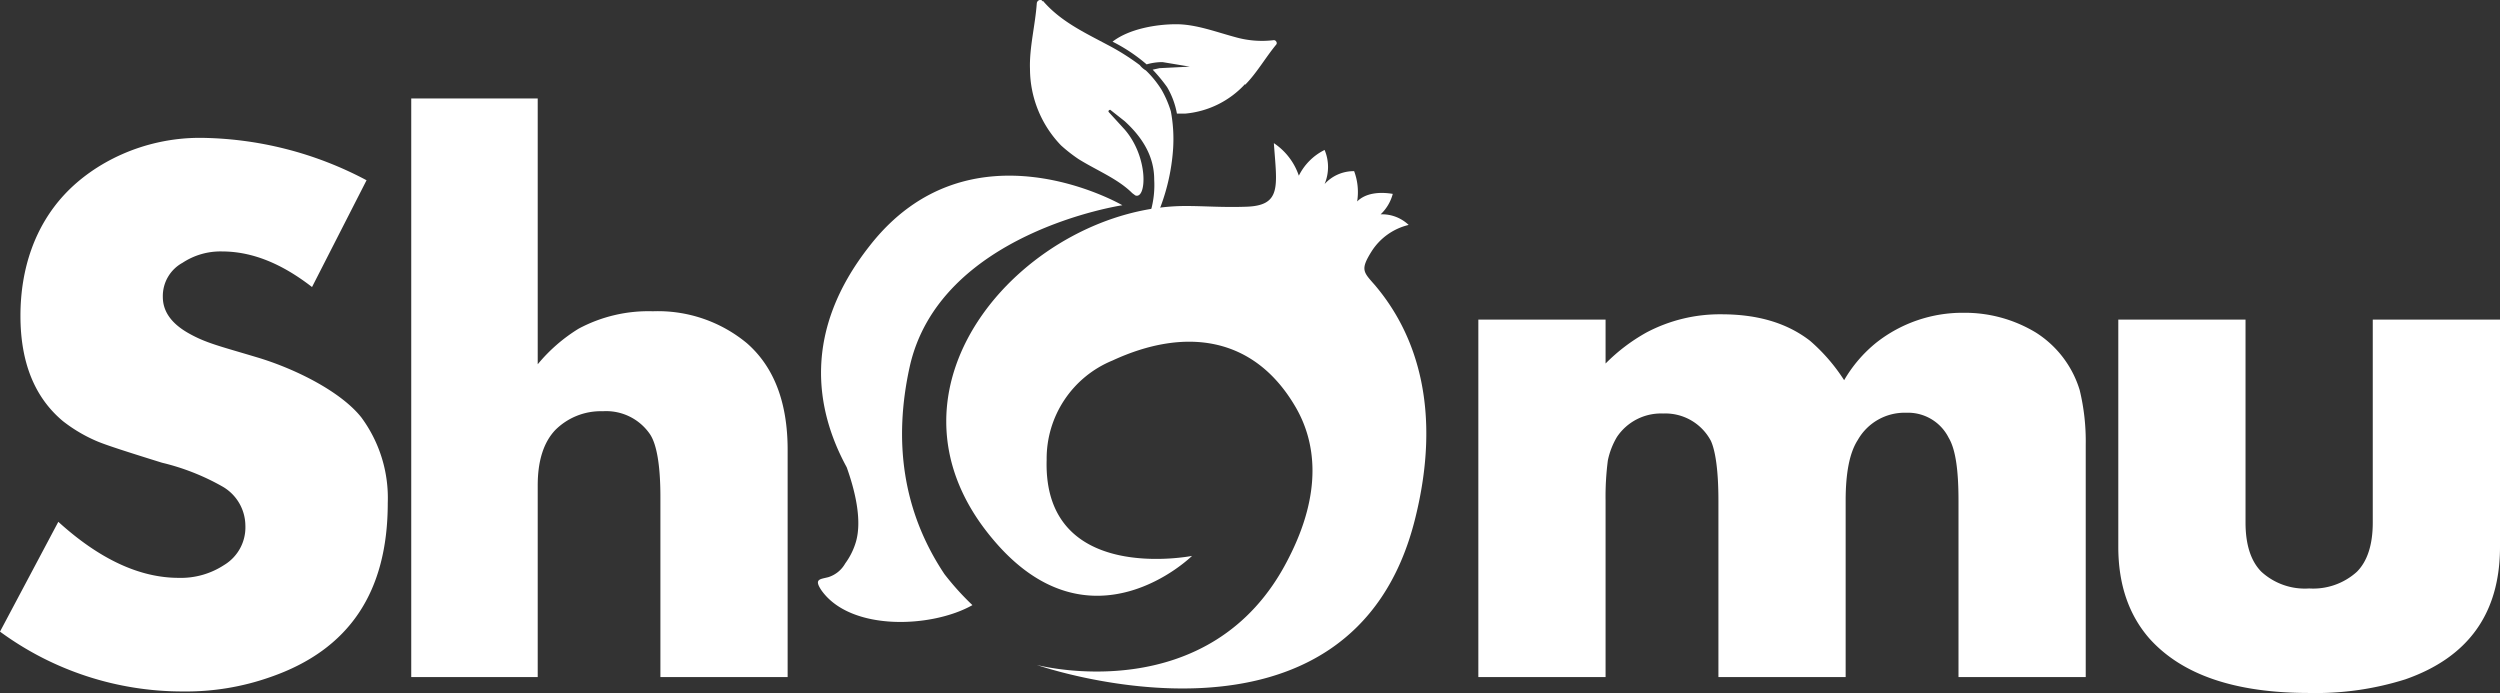
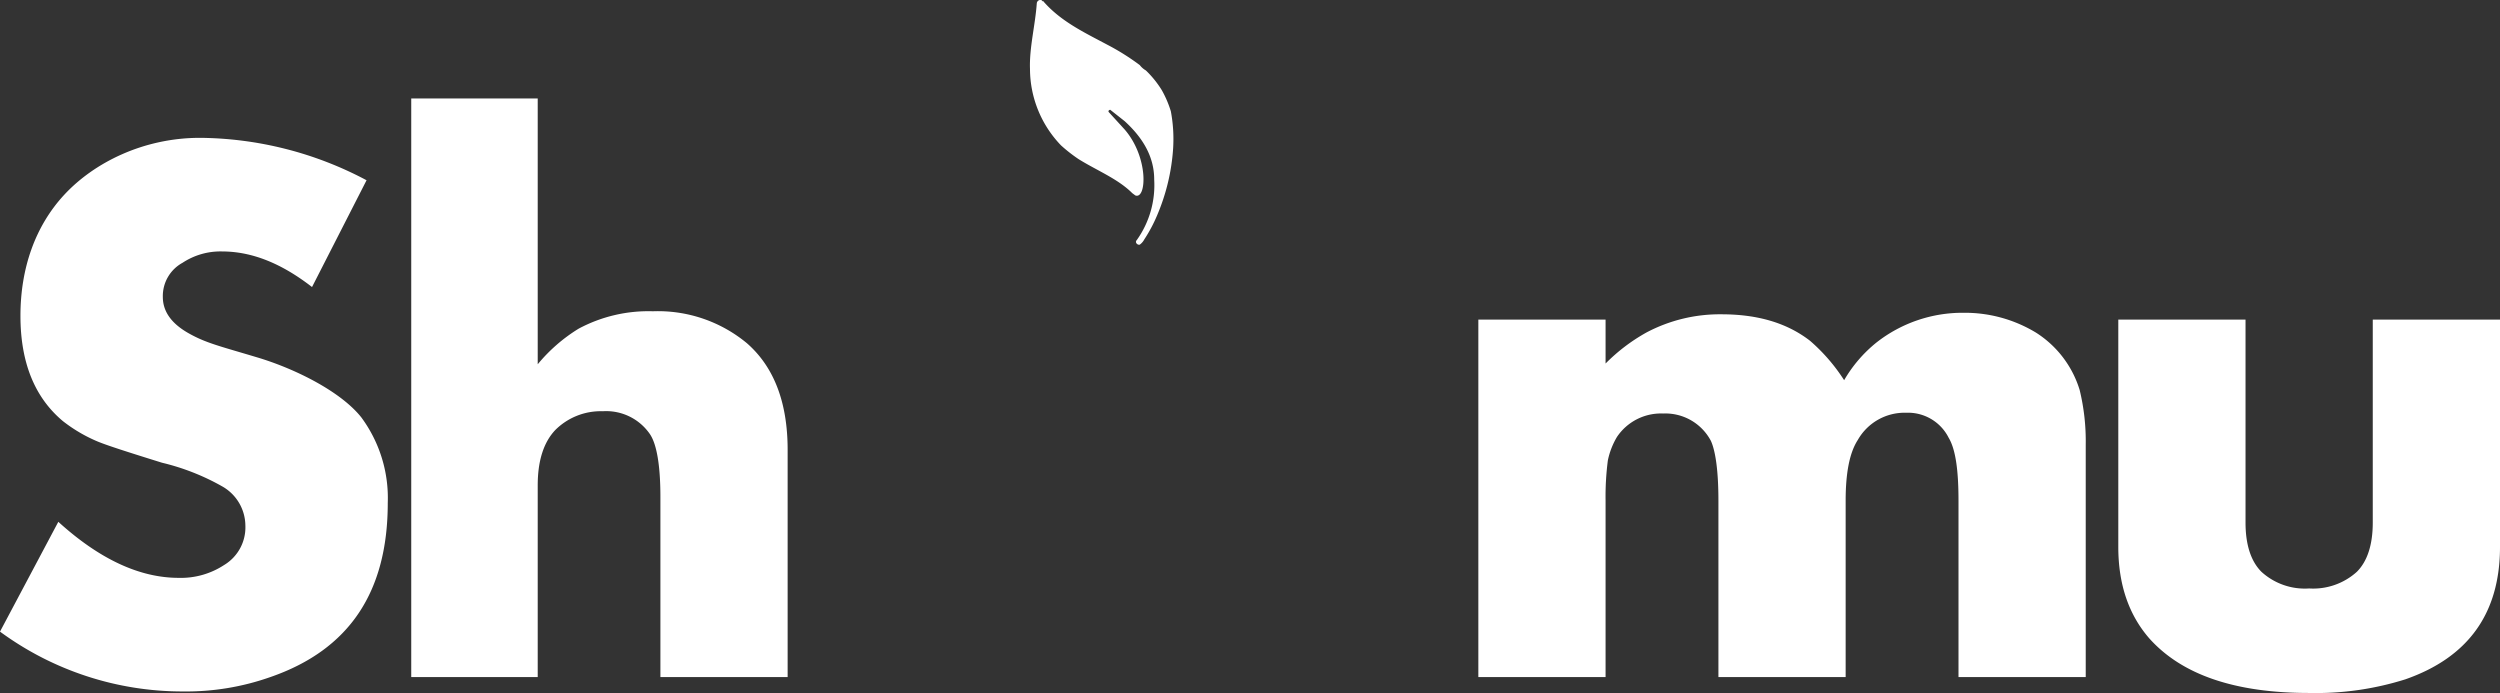
<svg xmlns="http://www.w3.org/2000/svg" viewBox="0 0 330.1 91.5">
  <rect x="0" y="0" width="330.1" height="91.5" fill="#333333" stroke="none" />
  <defs>
    <style>.cls-1{fill:none;}.cls-2{clip-path:url(#clip-path);}.cls-3{fill:#ffffff;}.cls-4{fill:#ffffff;}.cls-5{fill:#ffffff;}.cls-6{fill:#ffffff;}</style>
    <clipPath id="clip-path" transform="translate(-9 -9.5)">
      <rect class="cls-1" width="349" height="110" />
    </clipPath>
  </defs>
  <title>Asset 1</title>
  <g id="Layer_2" data-name="Layer 2">
    <g id="Layer_1-2" data-name="Layer 1">
      <g class="cls-2">
        <path class="cls-3" d="M339.1,81.7c0,8.8-4.2,14.6-12.5,17.5a39.2,39.2,0,0,1-12.7,1.8c-9.8,0-16.8-2.4-21.1-7.2-2.7-3.1-4.1-7.1-4.1-12.1v-30h16.8V78.5c0,2.9.7,5.1,2.1,6.5a8.5,8.5,0,0,0,6.3,2.2,8.6,8.6,0,0,0,6.3-2.2c1.4-1.4,2.1-3.6,2.1-6.5V51.7h16.8ZM284.4,98.9H267.6V75.6c0-4.1-.4-6.8-1.3-8.3a6,6,0,0,0-5.6-3.3,7.1,7.1,0,0,0-6.4,3.6c-1.1,1.7-1.6,4.4-1.6,8V98.9H235.9V75.6c0-4-.4-6.6-1-7.9a6.8,6.8,0,0,0-6.3-3.6,7,7,0,0,0-6.1,3.1,10,10,0,0,0-1.2,3.1,37,37,0,0,0-.3,5.3V98.9H204.2V51.7H221v5.8a24,24,0,0,1,5.4-4.1,20.7,20.7,0,0,1,9.9-2.4c4.7,0,8.6,1.1,11.7,3.5a24,24,0,0,1,4.5,5.2,17.9,17.9,0,0,1,4.3-5,18.4,18.4,0,0,1,11.5-3.9,18.1,18.1,0,0,1,9.5,2.6,13.7,13.7,0,0,1,5.8,7.6,28.6,28.6,0,0,1,.8,7.2ZM113,98.9H96.2V75.1c0-4.2-.5-7-1.4-8.3a7,7,0,0,0-6.2-3,8.5,8.5,0,0,0-6.3,2.5c-1.5,1.6-2.3,4-2.3,7.3V98.9H63.3V22.5H80V57.6a21.7,21.7,0,0,1,5.4-4.7,19.5,19.5,0,0,1,9.8-2.3,18.4,18.4,0,0,1,12.4,4.2q5.4,4.7,5.4,14.1Zm-52.8-23c0,11.8-5.1,19.4-15.5,23a33.4,33.4,0,0,1-11.5,1.9A40.7,40.7,0,0,1,9,92.9l7.7-14.5c5.4,4.9,10.7,7.4,15.9,7.4a10.4,10.4,0,0,0,6-1.7,5.8,5.8,0,0,0,2.8-5.2,6,6,0,0,0-3.1-5.2,30.5,30.5,0,0,0-7.9-3.1c-4.5-1.4-7.3-2.3-8.5-2.8a19.9,19.9,0,0,1-4.6-2.7c-3.7-3.1-5.6-7.7-5.6-13.9s1.9-11.8,5.8-16,10.4-7.5,17.9-7.5a47.6,47.6,0,0,1,22,5.6L50.2,47.4c-4-3.1-7.9-4.7-11.9-4.7a9.1,9.1,0,0,0-5.2,1.5,5,5,0,0,0-2.6,4.5c0,1.9,1.1,3.5,3.4,4.8S38,55.2,43,56.7s11,4.5,13.7,7.9A17.9,17.9,0,0,1,60.2,75.9Z" transform="translate(-9 -9.5)" />
-         <path class="cls-4" d="M157.2,36.6S133,40.2,129.1,58c-2.1,9.6-1,18.9,4.6,27.3a36,36,0,0,0,3.7,4.1c-5.3,3-16,3.5-19.9-1.9-1.1-1.6-.2-1.5.9-1.8a3.9,3.9,0,0,0,2.2-1.8,9.2,9.2,0,0,0,1.4-2.8c.9-3-.2-7.1-1.2-9.9-4.2-7.7-5.8-18,3-29.2,13.3-17.1,33.4-5.4,33.4-5.4" transform="translate(-9 -9.5)" />
-         <path class="cls-5" d="M173.4,20.7c1.5-1.5,2.7-3.6,4.1-5.3.2-.2,0-.6-.3-.6a12.8,12.8,0,0,1-5.1-.4c-2.6-.7-5.2-1.7-7.8-1.7s-6.2.6-8.4,2.3a22.1,22.1,0,0,1,4.5,3,7.6,7.6,0,0,1,2.1-.3l3.6.6-4,.2-.9.2a21.1,21.1,0,0,1,1.9,2.3,10.5,10.5,0,0,1,1.3,3.5h1.1a12.2,12.2,0,0,0,7.9-3.9" transform="translate(-9 -9.5)" />
        <path class="cls-5" d="M146.7,9.7l-.2-.2a.5.5,0,0,0-.6.4c-.2,2.9-1,5.9-.9,8.7a14.6,14.6,0,0,0,4.1,10.1,20.3,20.3,0,0,0,2.3,1.8c2.4,1.5,5.2,2.6,7.1,4.5l.4.3c1.5.6,1.8-5-1.4-8.7l-2.1-2.3c-.1-.1,0-.3.2-.3h0l1.9,1.5c2.3,2.1,3.9,4.6,3.9,7.7a12.5,12.5,0,0,1-2.3,8c-.3.3.1.7.4.6a2,2,0,0,0,.6-.7,19.6,19.6,0,0,0,1.7-3.2,27,27,0,0,0,2.1-8.8,19.9,19.9,0,0,0-.3-4.9,13.9,13.9,0,0,0-1.2-2.8,13.3,13.3,0,0,0-2.1-2.6,2.7,2.7,0,0,1-.8-.7,31.2,31.2,0,0,0-4.3-2.7c-3-1.6-6.2-3.1-8.5-5.8" transform="translate(-9 -9.5)" />
-         <path class="cls-6" d="M166.4,82.9s-19.7,3.9-19.2-12.7a14,14,0,0,1,8.7-13.1c9.5-4.4,18.7-3.3,24.2,6.2,2.6,4.5,3.6,11.1-1,20-10.2,20.1-33.2,14-33.2,14s41.7,14.6,50-19.5c3.4-13.8.4-23.9-5.4-30.7-1.5-1.7-1.9-2-.4-4.4a8,8,0,0,1,4.9-3.5,5.1,5.1,0,0,0-3.7-1.4,5.7,5.7,0,0,0,1.6-2.7c-1.8-.3-3.6-.1-4.7,1a7.9,7.9,0,0,0-.4-4,5.2,5.2,0,0,0-3.9,1.7,5.8,5.8,0,0,0,0-4.5,7.5,7.5,0,0,0-3.4,3.4,8.4,8.4,0,0,0-3.3-4.3c.4,5.7,1.1,8.3-3.8,8.4-3,.1-5.4-.1-7.8-.1-20.5,0-42.7,23.6-25.5,44,12.9,15.4,26.3,2.2,26.3,2.2" transform="translate(-9 -9.5)" />
      </g>
    </g>
  </g>
</svg>